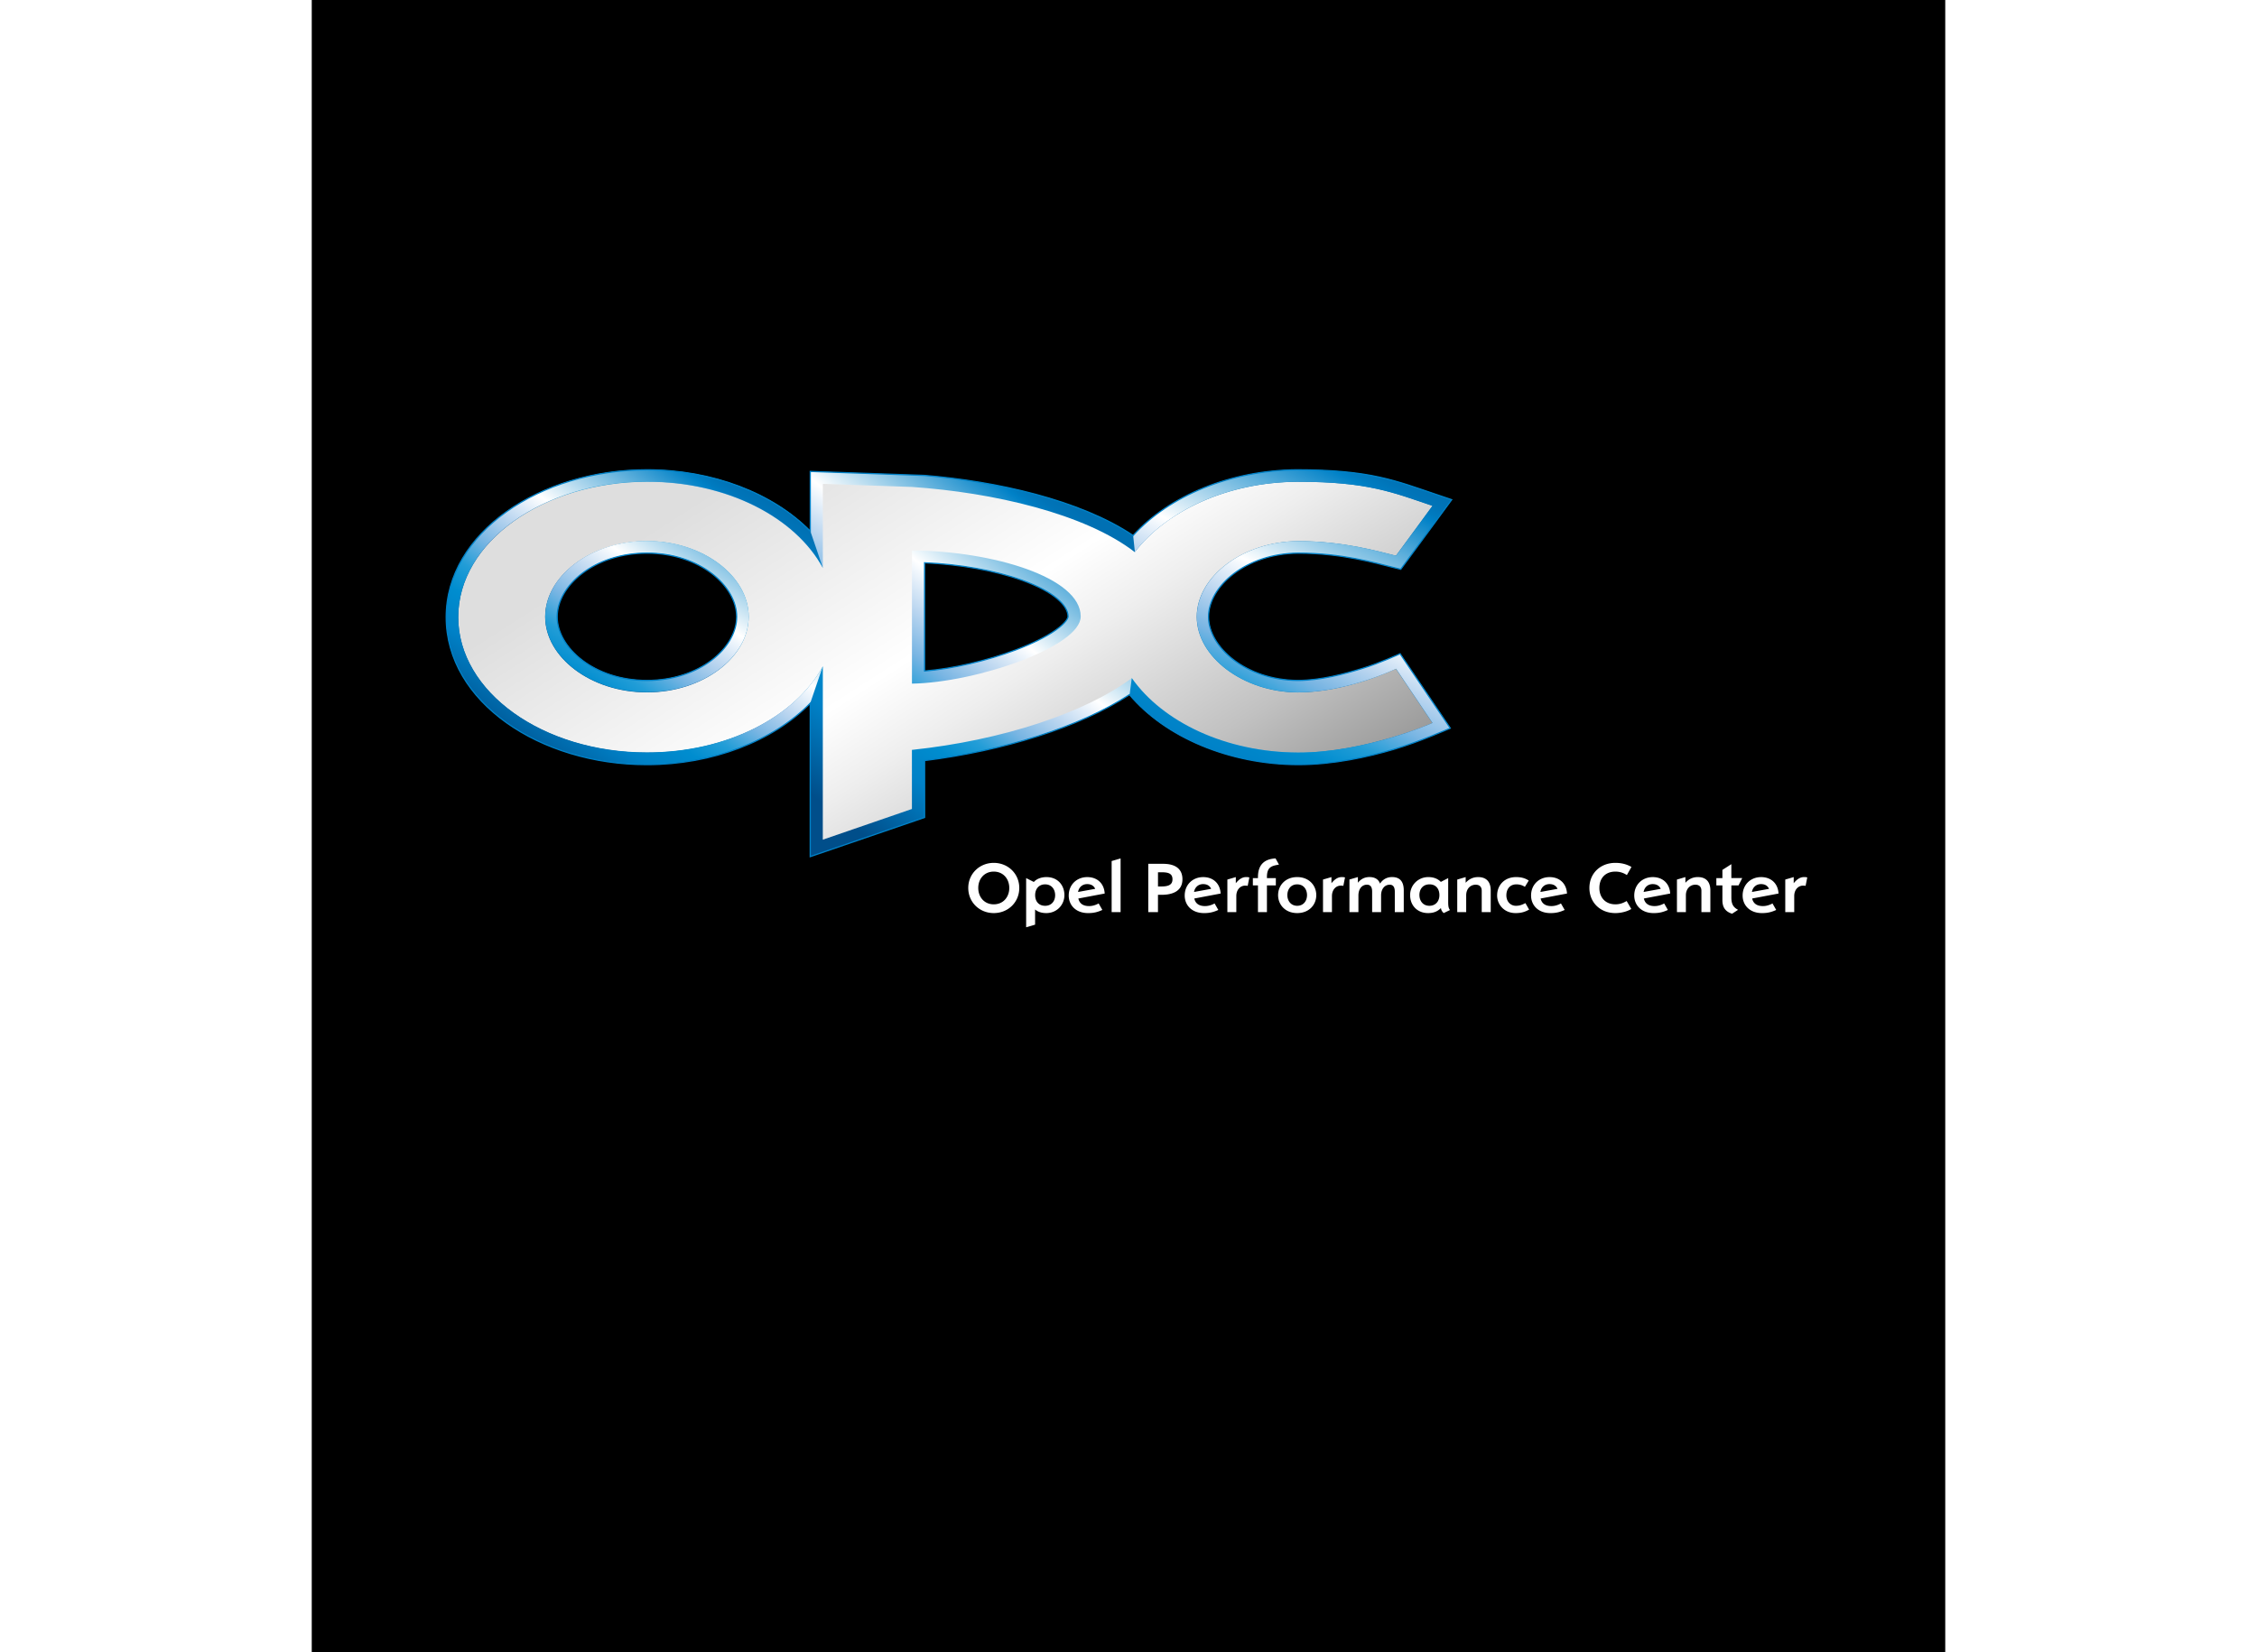
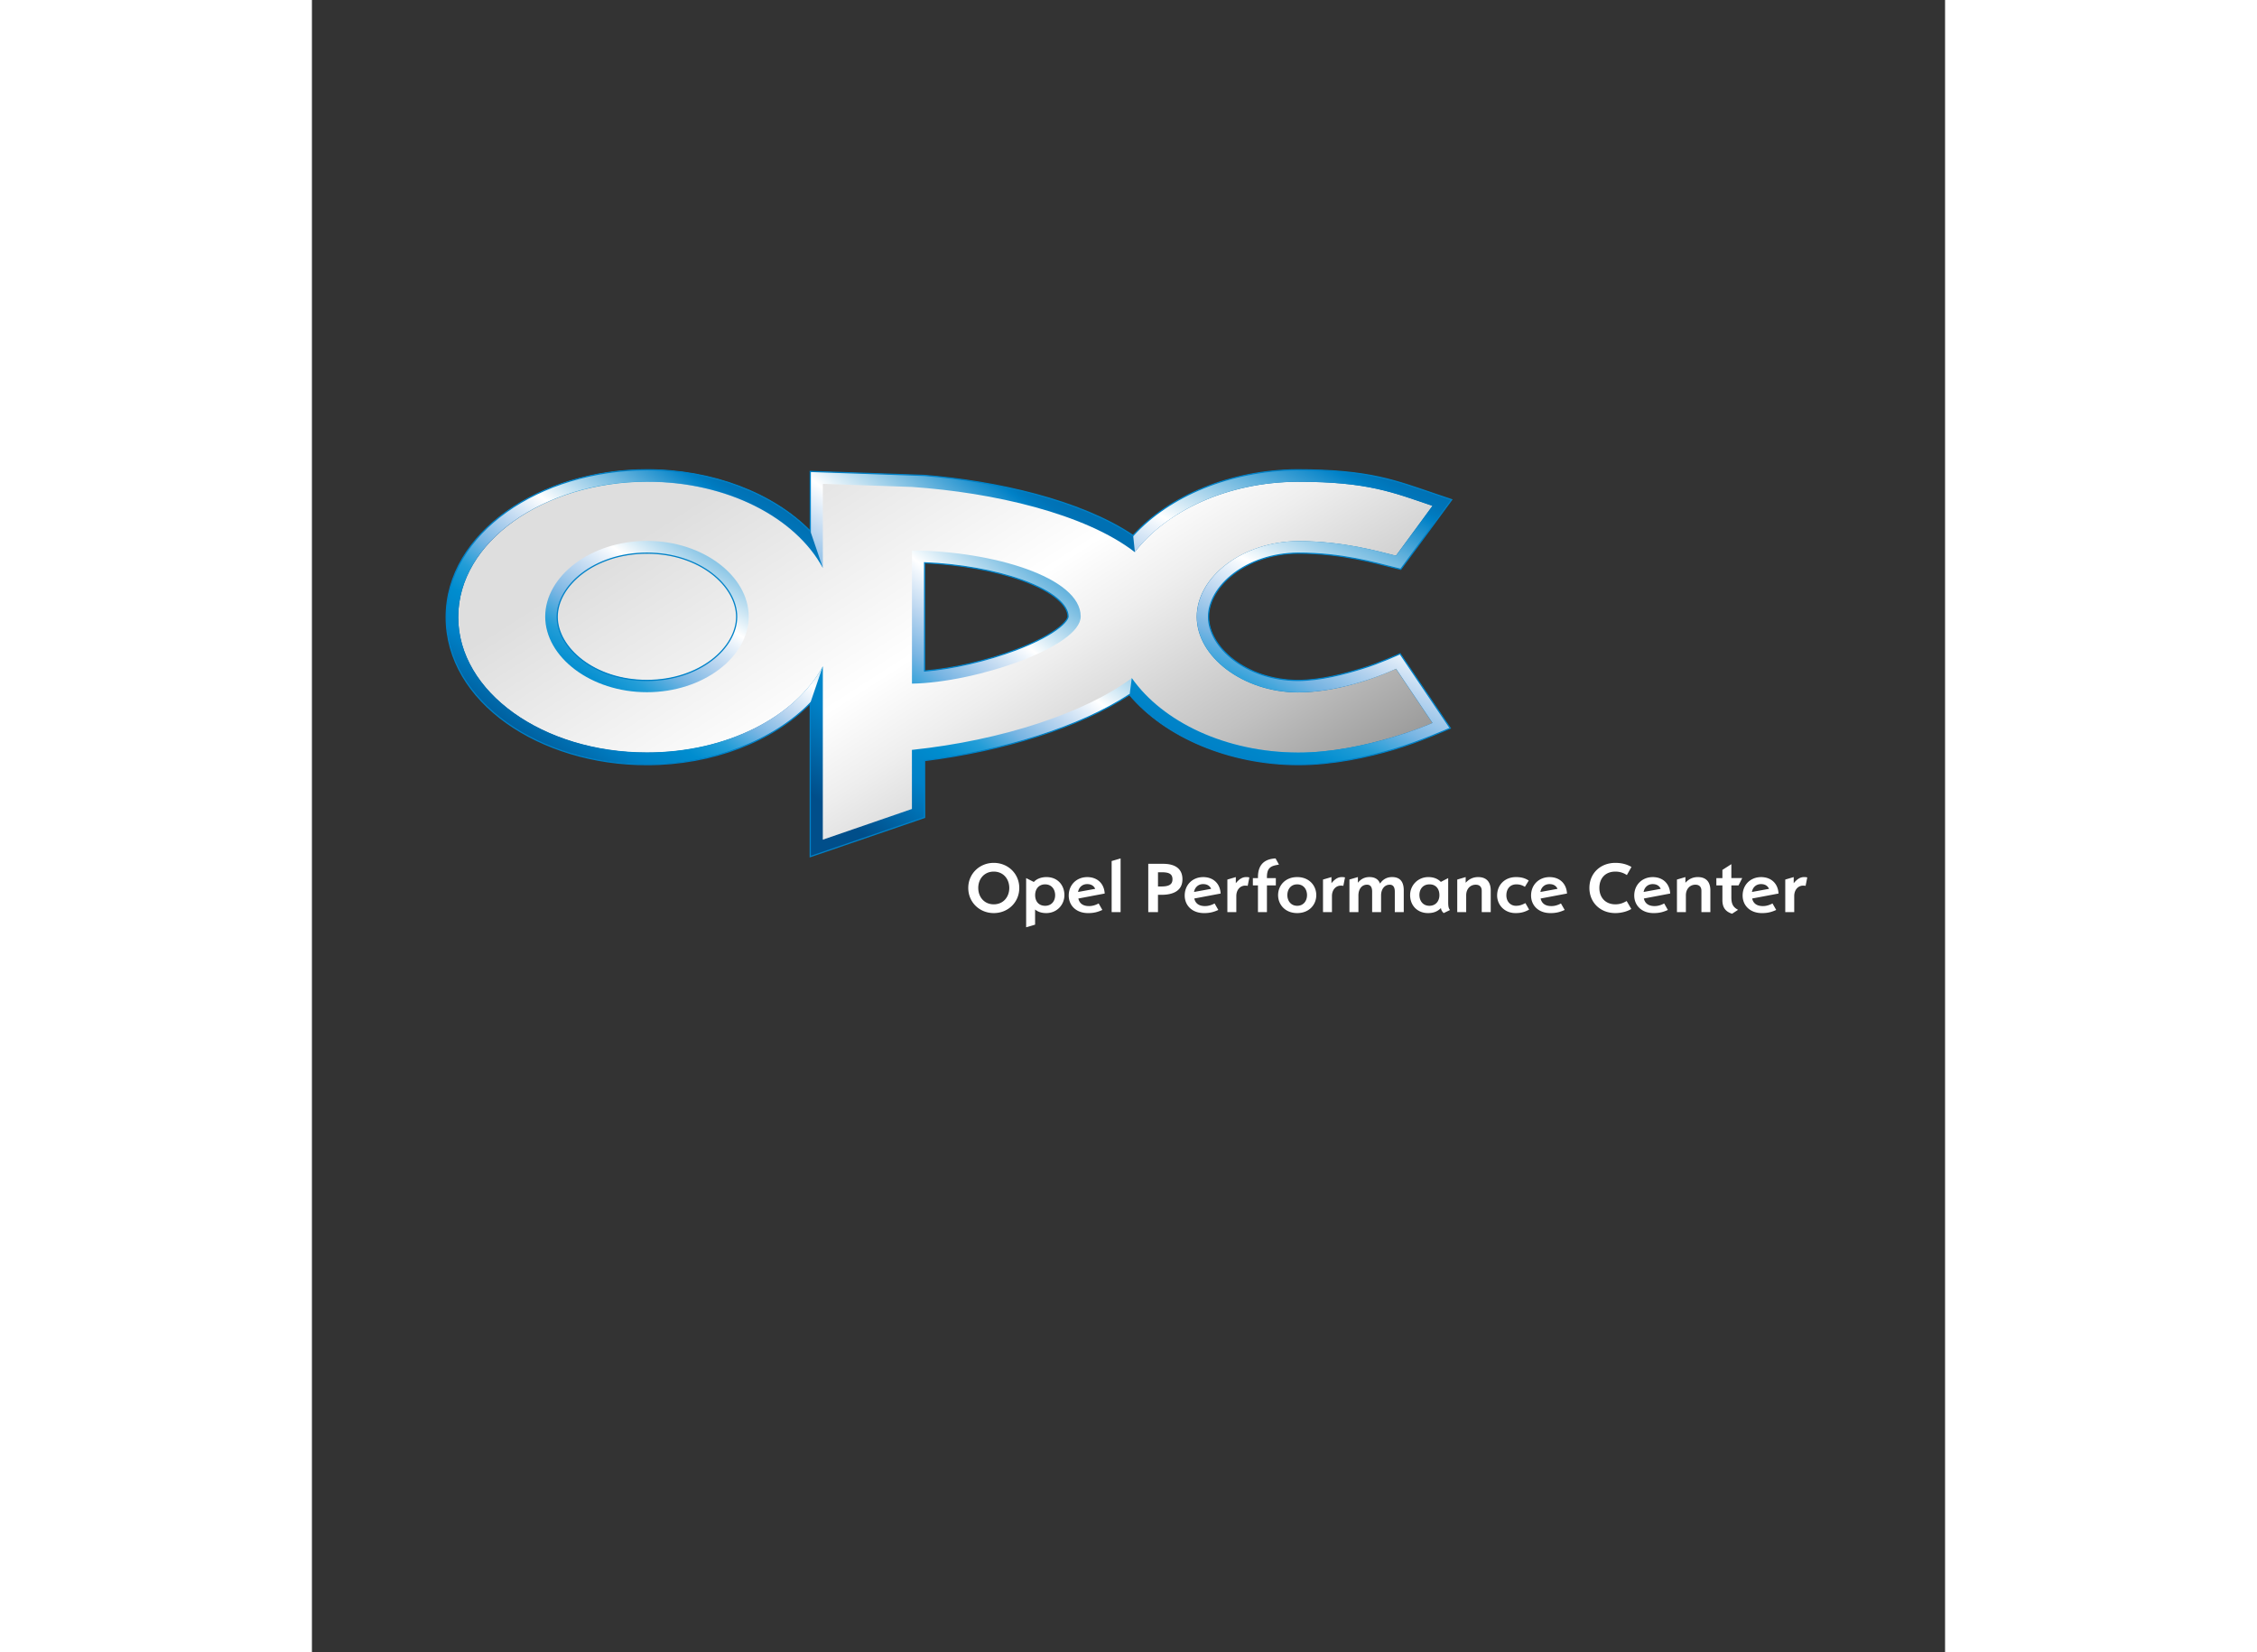
<svg xmlns="http://www.w3.org/2000/svg" xmlns:xlink="http://www.w3.org/1999/xlink" height="1830" viewBox="2.22 236.29 839.67 849.43" width="2500">
  <rect x="2.22" y="236.29" width="839.67" height="849.43" fill="#333333" stroke="none" />
  <linearGradient id="a">
    <stop offset="0" stop-color="#006fb2" />
    <stop offset=".083" stop-color="#0070b3" />
    <stop offset=".113" stop-color="#0074b8" />
    <stop offset=".135" stop-color="#007bc0" />
    <stop offset=".146" stop-color="#0081c7" />
    <stop offset=".41" stop-color="#fff" />
    <stop offset=".413" stop-color="#fdfeff" />
    <stop offset=".503" stop-color="#bbd6f0" />
    <stop offset=".588" stop-color="#78b5e3" />
    <stop offset=".664" stop-color="#229dd7" />
    <stop offset=".731" stop-color="#008dcf" />
    <stop offset=".785" stop-color="#0085c9" />
    <stop offset=".82" stop-color="#0081c7" />
    <stop offset="1" stop-color="#004e8a" />
  </linearGradient>
  <linearGradient id="b" gradientUnits="userSpaceOnUse" x1="400.873" x2="267.638" xlink:href="#a" y1="479.89" y2="651.539" />
  <linearGradient id="c" gradientUnits="userSpaceOnUse" x1="500.044" x2="272.954" y1="801.158" y2="446.966">
    <stop offset=".101" stop-color="#646363" />
    <stop offset=".137" stop-color="#70706f" />
    <stop offset=".413" stop-color="#c1c1c1" />
    <stop offset=".605" stop-color="#eee" />
    <stop offset=".697" stop-color="#fff" />
    <stop offset="1" stop-color="#dedede" />
  </linearGradient>
  <linearGradient id="d" gradientUnits="userSpaceOnUse" x1="559.609" x2="453.698" xlink:href="#a" y1="456.453" y2="663.191" />
  <linearGradient id="e" gradientUnits="userSpaceOnUse" x1="232.155" x2="117.763" xlink:href="#a" y1="469.722" y2="634.106" />
  <linearGradient id="f" gradientUnits="userSpaceOnUse" x1="232.485" x2="118.094" xlink:href="#a" y1="469.957" y2="634.342" />
-   <path d="m2.22 236.29h839.67v849.43h-839.67z" />
  <path d="m364.05 570.45c8.51-3.22 15.71-6.77 20.63-10.25 5.41-3.82 6.29-6.26 6.29-6.93 0-5.52-6.88-12.61-23.67-18.65-13.99-5.01-32.12-8.22-50.09-8.96v55.65c14.51-1.19 32.13-5.32 46.84-10.86zm-189.6 15.68c27.24 0 46.14-16.85 46.14-32.73 0-15.86-18.9-32.72-46.14-32.72-27.22 0-46.13 16.86-46.13 32.72 0 15.88 18.9 32.73 46.13 32.73zm.01-108.32c33.71 0 64.89 12.12 83.97 31.55v-30.71l58.79 2.05c36.55 2.97 79.97 12.61 107.18 30.91 18.63-20.55 50.29-33.54 84.16-33.8 18.38 0 31.65 1.4 42.4 3.76 10.49 2.29 18.95 5.43 29.28 8.93l7.98 2.7-26.21 35.76-3.87-.94c-4.38-1.08-10.99-2.92-19.36-4.51-8.23-1.54-18.22-2.84-29.55-2.84-26.84.21-46.04 17.1-46.04 32.72 0 15.56 19.1 32.54 45.87 32.73 11.81 0 23.96-3.33 33.08-6.13 8.95-2.74 19.53-7.59 19.53-7.59l25.81 38.31s-15.63 6.92-29.02 10.87c-13.2 3.89-31.11 7.85-49.24 7.85-35.23-.12-68.23-14.06-86.67-35.97-25.5 16.73-65.05 28.89-105.35 33.88v29.25l-58.81 20.16v-78.85c-19.06 19.42-50.26 31.54-83.95 31.54-54.95 0-103.21-32.2-103.21-75.82.02-43.6 48.28-75.81 103.23-75.81z" fill="url(#b)" />
-   <path d="m310.72 587.8c32.93-.5 86.76-18.97 86.76-34.53 0-20.17-45.43-33.66-86.76-33.94zm-188.59-34.4c0 20.81 23.44 38.91 52.32 38.91 28.91 0 52.32-18.1 52.32-38.91 0-20.79-23.41-38.89-52.32-38.89-28.88 0-52.32 18.1-52.32 38.89zm-44.7.22c0-38.45 43.45-69.62 97.03-69.62 41.17 0 76.38 18.41 90.45 44.38v-43.3l45.81 1.59c41.71 2.83 88.9 13.68 114.58 33.5 16.33-21.35 47.7-35.88 83.29-36.16h.57c36.1 0 48.95 5.55 69.18 12.38l-18.78 25.65c-8.93-2.18-26.81-7.51-50.33-7.51-28.3.19-52.09 18.21-52.09 38.89 0 20.7 23.79 38.73 51.88 38.91 25.51 0 50.53-12.16 50.53-12.16l18.79 27.87s-34.41 15.24-69.11 15.24c-37.12-.15-69.61-15.68-85.52-38.3-24.1 17.88-66.59 31.98-113 36.89v30.38l-45.82 15.79.01-89.15c-14.11 25.98-49.28 44.39-90.45 44.39-53.57-.02-97.02-31.21-97.02-69.66z" fill="url(#c)" />
+   <path d="m310.72 587.8c32.93-.5 86.76-18.97 86.76-34.53 0-20.17-45.43-33.66-86.76-33.94zm-188.59-34.4zm-44.7.22c0-38.45 43.45-69.62 97.03-69.62 41.17 0 76.38 18.41 90.45 44.38v-43.3l45.81 1.59c41.71 2.83 88.9 13.68 114.58 33.5 16.33-21.35 47.7-35.88 83.29-36.16h.57c36.1 0 48.95 5.55 69.18 12.38l-18.78 25.65c-8.93-2.18-26.81-7.51-50.33-7.51-28.3.19-52.09 18.21-52.09 38.89 0 20.7 23.79 38.73 51.88 38.91 25.51 0 50.53-12.16 50.53-12.16l18.79 27.87s-34.41 15.24-69.11 15.24c-37.12-.15-69.61-15.68-85.52-38.3-24.1 17.88-66.59 31.98-113 36.89v30.38l-45.82 15.79.01-89.15c-14.11 25.98-49.28 44.39-90.45 44.39-53.57-.02-97.02-31.21-97.02-69.66z" fill="url(#c)" />
  <path d="m423.75 584.95c15.93 22.62 48.39 38.15 85.53 38.3 34.7 0 69.1-15.23 69.1-15.23l-18.76-27.87s-25.03 12.15-50.53 12.15c-28.1-.19-51.88-18.21-51.88-38.9s23.78-38.71 52.09-38.9c23.49 0 41.4 5.32 50.33 7.52l18.76-25.66c-20.23-6.83-33.09-12.36-69.18-12.36h-.56c-35.6.27-66.97 14.8-83.31 36.15l-.9-8.54c18.64-20.55 50.3-33.52 84.17-33.79 18.38 0 31.63 1.41 42.4 3.77 10.48 2.29 18.93 5.43 29.29 8.92l7.96 2.7-26.18 35.78-3.88-.94c-4.39-1.09-10.98-2.93-19.37-4.51-8.22-1.55-18.2-2.84-29.53-2.84-26.86.2-46.04 17.1-46.04 32.72 0 15.56 19.1 32.54 45.86 32.73 11.82-.02 23.96-3.34 33.09-6.13 8.96-2.74 19.53-7.61 19.53-7.61l25.82 38.31s-15.65 6.92-29.01 10.86c-13.23 3.9-31.12 7.86-49.26 7.86-35.22-.13-68.22-14.06-86.67-35.96z" fill="url(#d)" />
  <path d="m258.44 597.81c-19.08 19.42-50.26 31.53-83.96 31.53-54.95 0-103.21-32.19-103.21-75.8 0-43.59 48.26-75.81 103.21-75.81 33.7 0 64.89 12.12 83.96 31.55l6.48 19.01c-14.09-25.98-49.26-44.38-90.44-44.38-53.58 0-97.02 31.17-97.02 69.63s43.44 69.62 97.02 69.62c41.17 0 76.35-18.39 90.44-44.36z" fill="url(#e)" />
  <path d="m174.48 514.41c-28.89 0-52.32 18.11-52.32 38.91 0 20.79 23.43 38.89 52.32 38.89 28.9 0 52.31-18.1 52.31-38.89s-23.41-38.91-52.31-38.91zm0 71.64c-27.23 0-46.13-16.85-46.13-32.73 0-15.89 18.9-32.72 46.13-32.72s46.14 16.84 46.14 32.72-18.91 32.73-46.14 32.73z" fill="url(#f)" />
  <path d="m364.06 570.46c8.5-3.21 15.7-6.77 20.62-10.24 5.41-3.83 6.29-6.26 6.29-6.93 0-5.52-6.88-12.63-23.67-18.66-13.99-5.01-32.12-8.21-50.08-8.96v55.64c14.5-1.16 32.12-5.3 46.84-10.85zm-189.61 15.7c27.24 0 46.14-16.85 46.14-32.72 0-15.88-18.9-32.73-46.14-32.73-27.22 0-46.13 16.85-46.13 32.73 0 15.87 18.9 32.72 46.13 32.72zm.01-108.32c33.71 0 64.89 12.12 83.97 31.54v-30.7l58.79 2.05c36.55 2.99 79.97 12.62 107.19 30.9 18.62-20.54 50.28-33.53 84.16-33.79 18.37 0 31.64 1.4 42.41 3.77 10.47 2.28 18.95 5.43 29.26 8.91l7.98 2.7-26.19 35.78-3.88-.95c-4.38-1.08-10.98-2.93-19.36-4.5-8.22-1.55-18.21-2.84-29.55-2.84-26.84.21-46.04 17.1-46.04 32.73 0 15.54 19.1 32.54 45.87 32.72 11.82-.02 23.96-3.34 33.08-6.14 8.97-2.7 19.53-7.59 19.53-7.59l25.81 38.29s-15.63 6.94-29.02 10.87c-13.2 3.89-31.09 7.86-49.24 7.86-35.22-.12-68.23-14.07-86.67-35.98-25.5 16.74-65.03 28.91-105.34 33.89v29.25l-58.81 20.15v-78.84c-19.06 19.4-50.26 31.53-83.95 31.53-54.95 0-103.21-32.21-103.21-75.81 0-43.59 48.26-75.8 103.21-75.8z" fill="none" stroke="#0081c7" stroke-width=".631" />
  <path d="m352.78 705.78c-7.34 0-13.11-5.58-13.11-12.93 0-7.27 5.77-12.89 13.11-12.89s13.12 5.59 13.12 12.89c0 7.35-5.73 12.93-13.12 12.93zm0-21.33c-4.87 0-7.97 3.74-7.97 8.4 0 4.68 3.1 8.43 7.97 8.43 4.88 0 7.98-3.75 7.98-8.43-.01-4.66-3.11-8.4-7.98-8.4zm26.98 21.33c-2.39 0-4.32-.64-5.73-1.85v7.8l-4.6 1.35v-25.29l3.96 1.99c1.2-1.37 3.45-2.51 6.48-2.51 5.92 0 9.23 4.34 9.23 9.25.01 4.95-3.8 9.26-9.34 9.26zm-.56-14.77c-3.27 0-5.14 2.39-5.14 5.55 0 3.08 1.74 5.47 5.14 5.47 3.3 0 5.14-2.44 5.14-5.44 0-2.96-1.78-5.58-5.14-5.58zm17.07 7.28c.52 2.24 2.04 3.89 5.54 3.89 1.64 0 3.31-.49 4.9-1.35l1.91 3.34c-2.33 1.05-4.27 1.62-7.31 1.62-6.31 0-9.98-4.05-9.98-9.03 0-5.63 4.18-9.48 9.53-9.48 5.22 0 8.69 3.37 8.96 8.45zm4.54-7.41c-2.64 0-4.34 1.84-4.68 4.04l8.81-1.61c-.41-.87-1.38-2.43-4.13-2.43zm12.58 14.41v-26.27l4.6-1.34v27.61zm25.8-8.91h-1.98v8.91h-4.99v-24.84h7.63c6.27 0 9.94 2.58 9.94 7.95.01 6.15-5.2 7.98-10.6 7.98zm-.14-11.59h-1.83v7.31h1.52c3.42 0 5.93-.6 5.93-3.68 0-2.91-1.99-3.63-5.62-3.63zm16.83 13.5c.52 2.24 2.06 3.89 5.53 3.89 1.66 0 3.34-.49 4.91-1.35l1.92 3.34c-2.32 1.05-4.29 1.62-7.31 1.62-6.31 0-9.97-4.05-9.97-9.03 0-5.63 4.16-9.48 9.51-9.48 5.23 0 8.69 3.37 8.96 8.45zm4.56-7.41c-2.65 0-4.33 1.84-4.68 4.04l8.8-1.61c-.41-.87-1.38-2.43-4.12-2.43zm22.9.92c-.38-.12-.61-.14-1.28-.14-2.51 0-4.57 2.1-4.57 5.36v8.27h-4.6v-16.75l4.34-1.27v3.15c1.77-2.17 3.41-3.15 5.32-3.15.72 0 1.31.06 1.64.19zm9.89-4.53v.52h4.58v3.75h-4.58v13.75h-4.61v-13.75h-2.62v-3.75h2.62v-.52c0-6.79 3.78-9.33 9.04-9.59l1.76 3.17c-3.67.65-6.19 1.13-6.19 6.42zm15.56 18.51c-6.24 0-9.82-4.43-9.82-9.22 0-4.95 3.67-9.29 9.82-9.29 6.14 0 9.81 4.34 9.81 9.29.01 4.88-3.63 9.22-9.81 9.22zm0-14.77c-3.3 0-5.06 2.59-5.06 5.55 0 2.84 1.76 5.47 5.06 5.47 3.33 0 5.05-2.63 5.05-5.47 0-2.96-1.75-5.55-5.05-5.55zm23.72.79c-.38-.12-.6-.14-1.28-.14-2.51 0-4.57 2.1-4.57 5.36v8.27h-4.6v-16.75l4.34-1.27v3.15c1.76-2.17 3.41-3.15 5.31-3.15.72 0 1.32.06 1.66.19zm26.46 13.49v-10.57c0-2.55-1.05-3.53-2.59-3.53-2.81 0-4.46 2.44-4.46 5.48v8.61h-4.6v-10.57c0-2.7-1.21-3.53-2.63-3.53-2.78 0-4.42 2.4-4.42 5.52v8.58h-4.62v-16.75l4.35-1.27v2.92c1.09-1.35 2.88-2.92 5.92-2.92 3.34 0 4.83 1.61 5.47 3.37 1.12-1.76 3.11-3.37 6.18-3.37 3.71 0 6.01 1.95 6.01 6.86v11.16h-4.61zm25.14.49c-.86-.78-1.39-1.76-1.39-2.6-1.84 1.82-3.86 2.6-6.67 2.6-5.36 0-9.2-3.79-9.2-9.26 0-5.06 4.06-9.25 9.34-9.25 3.05 0 5.09 1.05 6.45 2.48l3.79-1.96v12.15c0 2.28.14 3.29.93 4.27zm-7.27-14.77c-3.48 0-5.21 2.55-5.21 5.45 0 2.84 1.65 5.57 5.14 5.57 3.29 0 5.14-2.46 5.14-5.47 0-3.16-1.74-5.55-5.07-5.55zm26.83 14.28v-10.94c0-2.37-1.46-3.16-3.07-3.16-2.93 0-4.92 2.29-4.92 5.39v8.71h-4.6v-16.75l4.33-1.27v2.92c1.62-1.77 3.65-2.92 6.42-2.92 4.17 0 6.46 2.4 6.46 6.86v11.16zm17.39.49c-5.77 0-9.47-4.28-9.47-9.07 0-5.31 3.84-9.44 9.7-9.44 2.44 0 4.57.45 6.55 1.79l-1.98 3.22c-1.31-.83-2.66-1.27-4.38-1.27-3.31 0-5.14 2.39-5.14 5.67 0 3.18 2.15 5.35 4.88 5.35 1.57 0 2.77-.27 4.91-1.38l1.91 3.33c-2.16 1.21-4.09 1.8-6.98 1.8zm12.89-7.49c.52 2.24 2.06 3.89 5.55 3.89 1.64 0 3.33-.49 4.9-1.35l1.92 3.34c-2.34 1.05-4.28 1.62-7.32 1.62-6.29 0-9.96-4.05-9.96-9.03 0-5.63 4.15-9.48 9.51-9.48 5.21 0 8.69 3.37 8.96 8.45zm4.57-7.41c-2.66 0-4.35 1.84-4.67 4.04l8.8-1.61c-.42-.87-1.38-2.43-4.13-2.43zm39.77-4.64a10.41 10.41 0 0 0 -5.9-1.79c-5.27 0-8.24 3.53-8.24 8.4 0 5.02 3.23 8.43 8.24 8.43 2.22 0 3.96-.63 5.79-1.71l2.39 4.1c-1.79 1.13-4.91 2.11-8.21 2.11-7.79 0-13.33-5.48-13.33-12.93 0-7.6 5.74-12.89 13.33-12.89 3.13 0 5.83.68 8.29 2.1zm8.73 12.05c.53 2.24 2.06 3.89 5.55 3.89 1.63 0 3.33-.49 4.9-1.35l1.91 3.34c-2.32 1.05-4.27 1.62-7.31 1.62-6.3 0-9.98-4.05-9.98-9.03 0-5.63 4.17-9.48 9.52-9.48 5.21 0 8.69 3.37 8.96 8.45zm4.56-7.41c-2.65 0-4.33 1.84-4.67 4.04l8.8-1.61c-.41-.87-1.39-2.43-4.13-2.43zm25.04 14.41v-10.94c0-2.37-1.46-3.16-3.07-3.16-2.92 0-4.91 2.29-4.91 5.39v8.71h-4.6v-16.75l4.35-1.27v2.92c1.6-1.77 3.63-2.92 6.4-2.92 4.16 0 6.43 2.4 6.43 6.86v11.16zm19.09-13.75h-3.69v6.25c0 3.49 1.06 5.06 3.45 6.31l-3.08 2.01c-3.86-1.2-4.98-3.78-4.98-7v-7.57h-3.11v-3.75h3.11v-4.21l4.6-2.95v7.15h5.59zm6.99 6.75c.53 2.24 2.06 3.89 5.57 3.89 1.63 0 3.33-.49 4.89-1.35l1.92 3.34c-2.33 1.05-4.27 1.62-7.31 1.62-6.31 0-9.96-4.05-9.96-9.03 0-5.63 4.15-9.48 9.5-9.48 5.23 0 8.7 3.37 8.96 8.45zm4.57-7.41c-2.66 0-4.34 1.84-4.67 4.04l8.8-1.61c-.42-.87-1.38-2.43-4.13-2.43zm22.91.92c-.38-.12-.61-.14-1.27-.14-2.51 0-4.57 2.1-4.57 5.36v8.27h-4.61v-16.75l4.34-1.27v3.15c1.77-2.17 3.42-3.15 5.32-3.15.71 0 1.31.06 1.65.19z" fill="#fff" />
</svg>